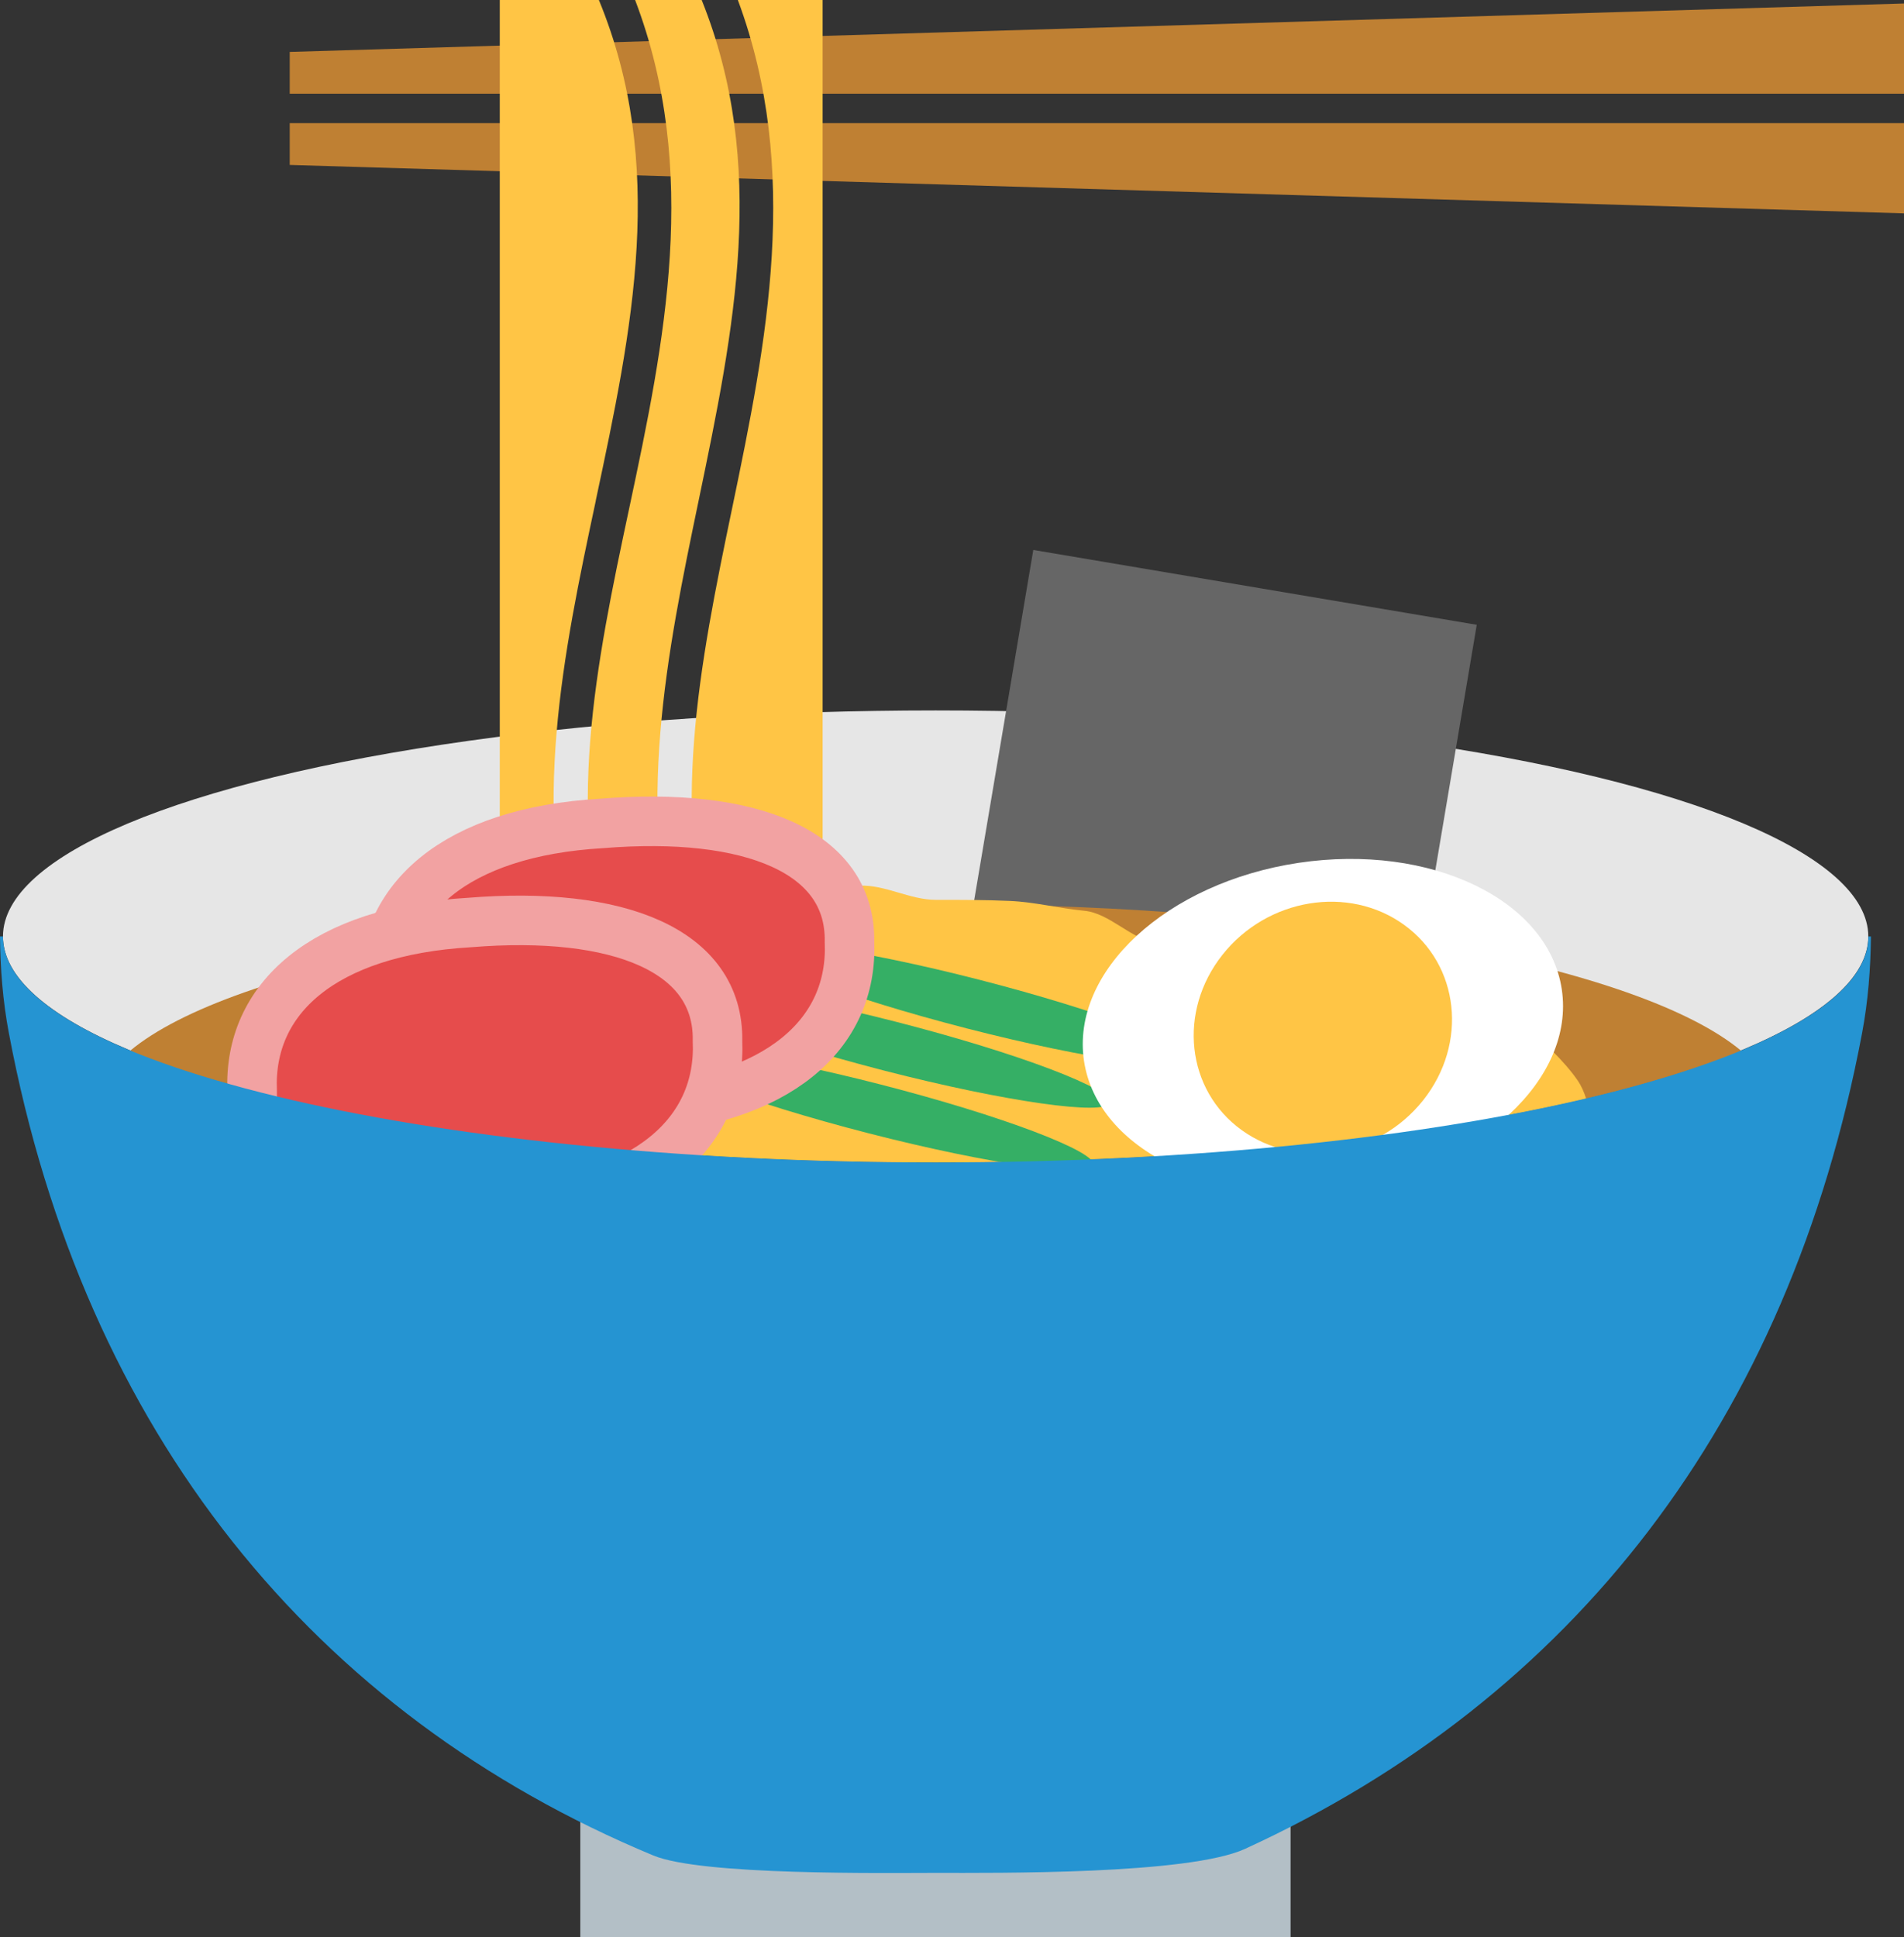
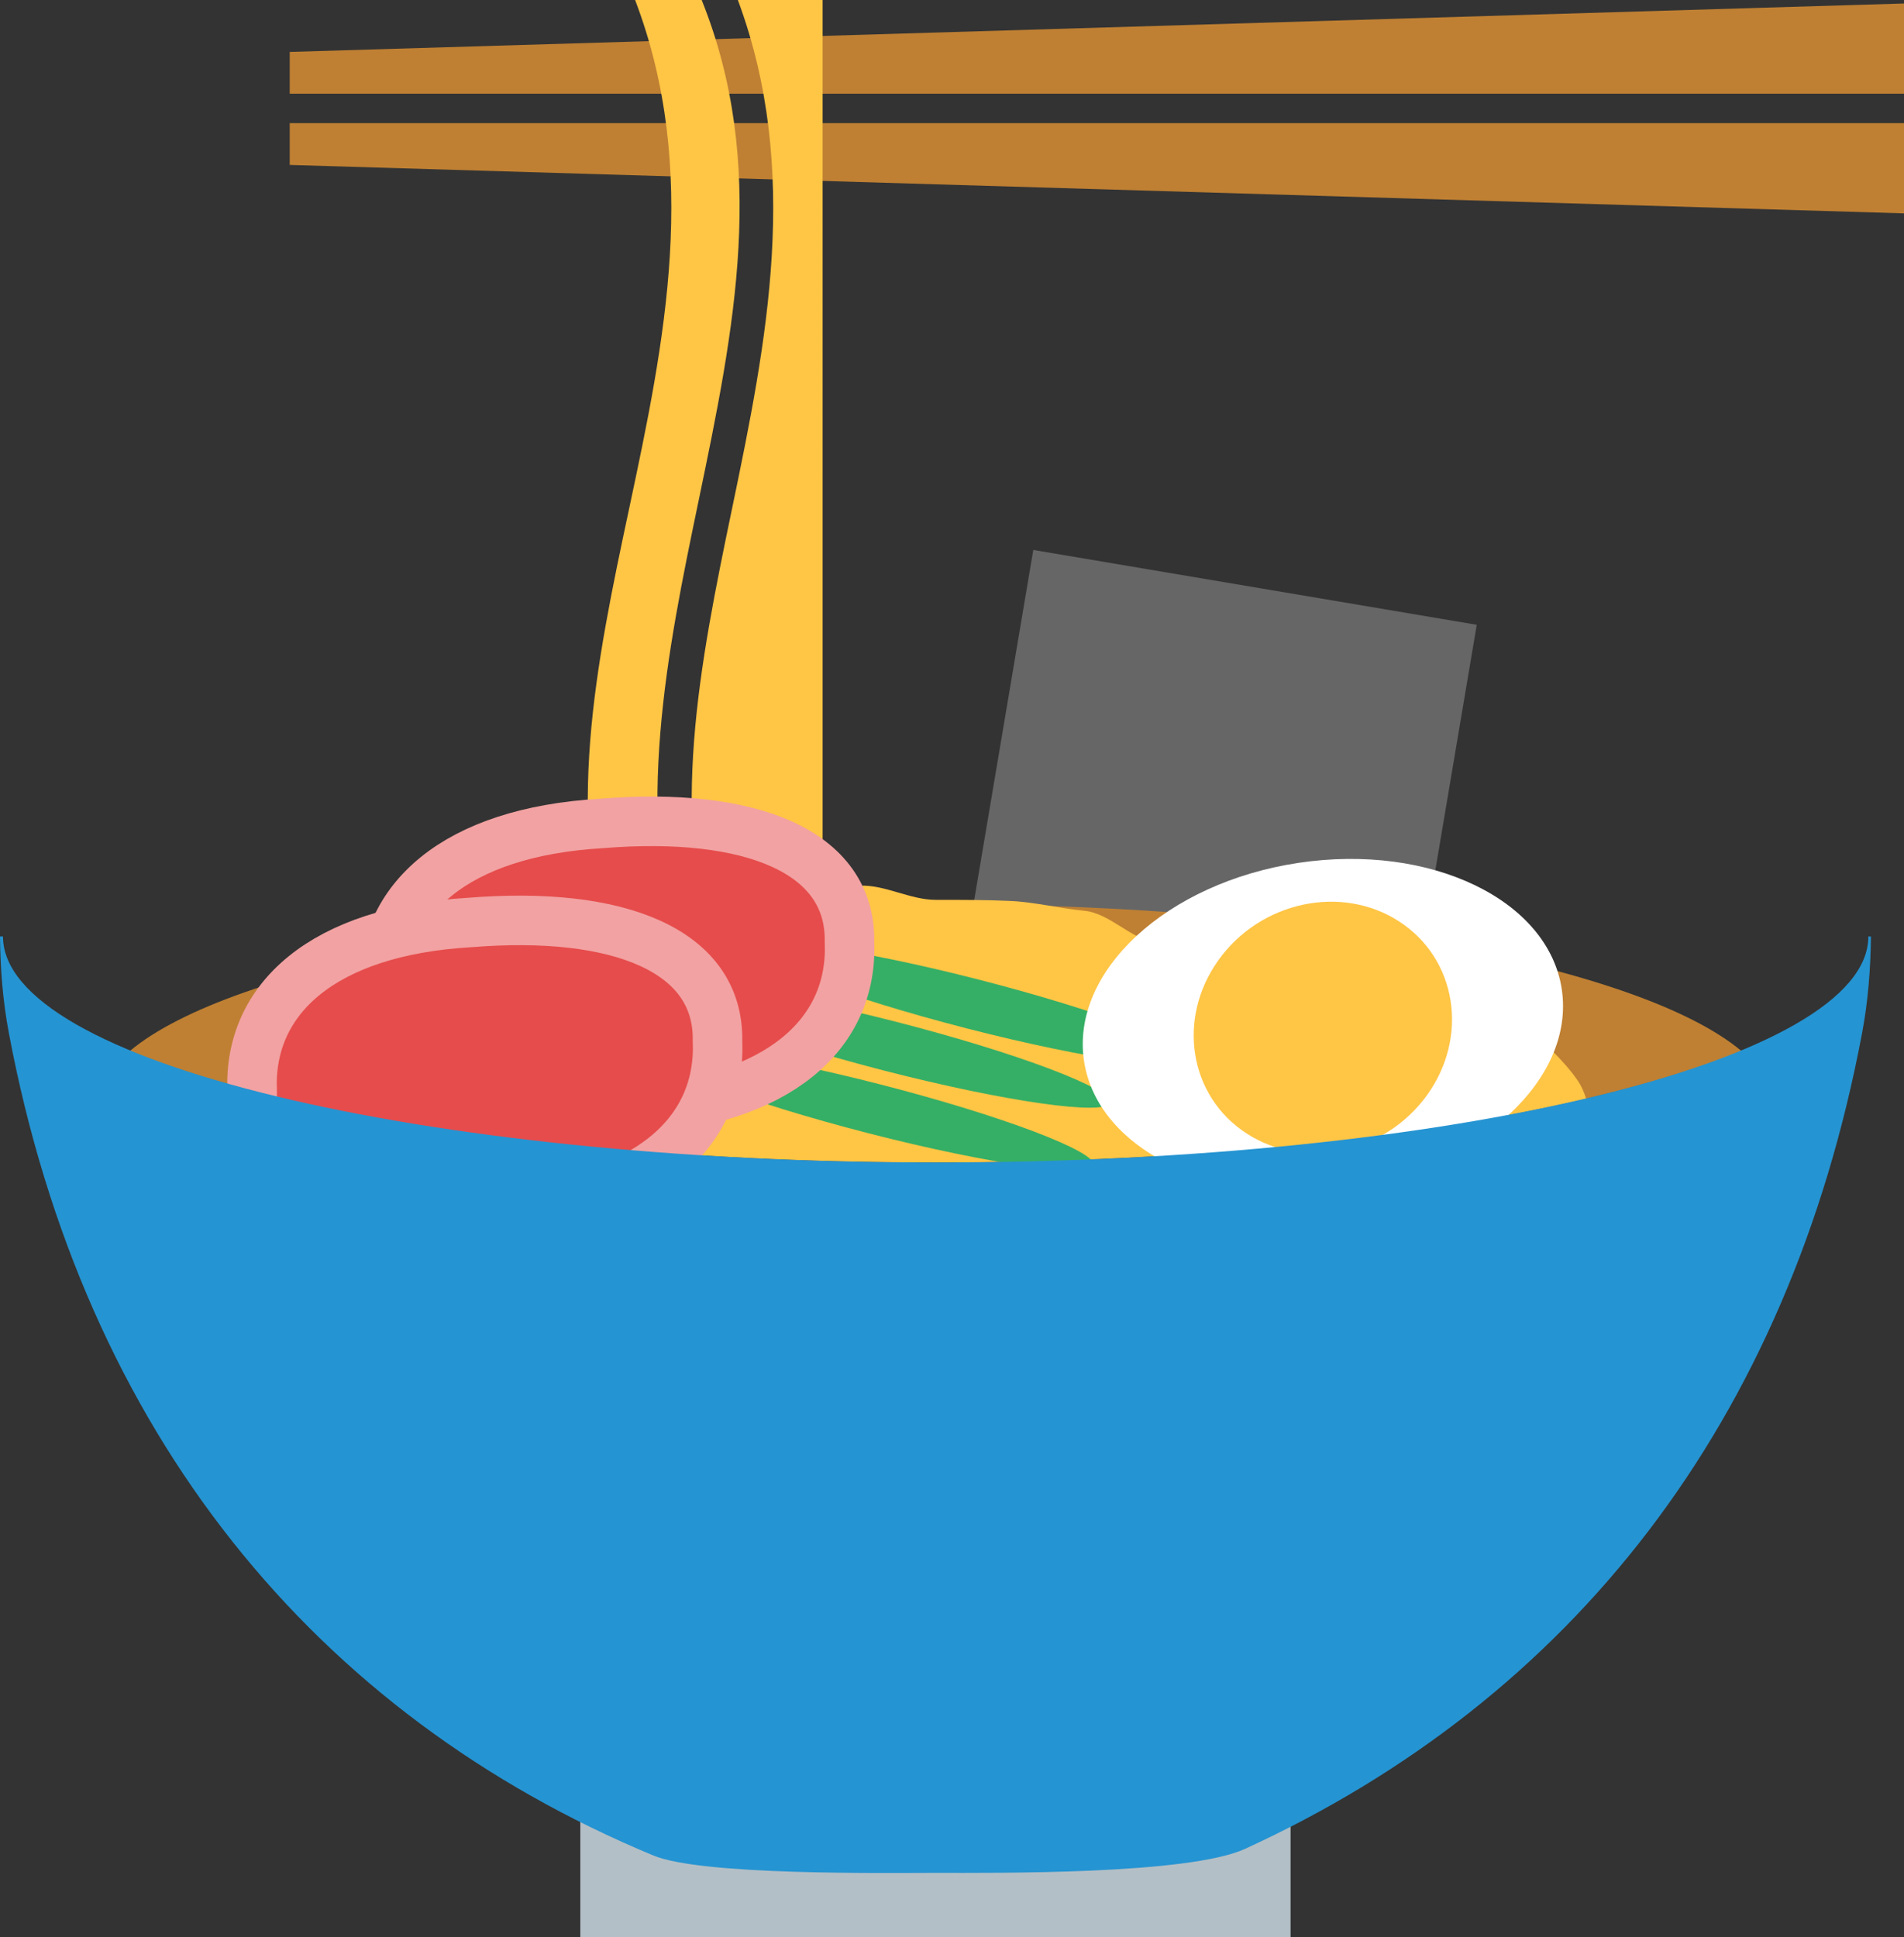
<svg xmlns="http://www.w3.org/2000/svg" id="_レイヤー_2" viewBox="0 0 29.487 30">
  <rect x="0" y="0" width="29.487" height="30" fill="#333333" stroke="none" />
  <defs>
    <style>.cls-1{fill:#b3bfc6;}.cls-2{fill:#e6e6e6;}.cls-3{fill:#ffc545;}.cls-4{fill:#e64c4c;}.cls-5{fill:#fff;}.cls-6{fill:#666;}.cls-7{fill:none;stroke:#f2a2a2;stroke-miterlimit:10;stroke-width:.767px;}.cls-8{fill:#2594d2;}.cls-9{fill:#bf8033;}.cls-10{fill:#35af65;}</style>
  </defs>
  <g id="new">
    <g id="_ラーメン">
-       <ellipse class="cls-2" cx="14.49" cy="14.501" rx="14.444" ry="3.5" />
      <path class="cls-9" d="M29.487,1.451V.054C21.154.304,12.821.554,4.487.804v.647h25Z" />
      <path class="cls-9" d="M4.487,1.907v.647c8.333.25,16.667.5,25,.75v-1.397H4.487Z" />
      <path class="cls-3" d="M10.82,7.75c.555-2.668,1.073-5.191.047-7.75h-1.031c1.006,2.645.457,5.294-.089,7.859-.524,2.457-1.006,4.79-.261,7.141h1.04c-.698-2.441-.199-4.882.294-7.25Z" />
      <path class="cls-3" d="M11.427,0c.982,2.644.447,5.293-.086,7.858-.511,2.457-.982,4.79-.255,7.142h1.654V0h-1.313Z" />
-       <path class="cls-3" d="M9.227,7.749c.569-2.669,1.1-5.191.048-7.749h-1.535v15h1.186c-.715-2.442-.203-4.883.302-7.251Z" />
      <rect class="cls-6" x="15.366" y="9.046" width="6.965" height="7.066" transform="translate(2.356 -2.961) rotate(9.579)" />
      <path class="cls-9" d="M2.009,16.276c2.523,1.031,7.161,1.725,12.481,1.725s9.958-.694,12.481-1.725c-1.566-1.313-6.556-2.275-12.481-2.275s-10.915.961-12.481,2.275Z" />
      <path class="cls-3" d="M14.49,18.001c3.917,0,7.466-.377,10.075-.986-.033-.106-.077-.205-.136-.29-.196-.284-.554-.634-.893-.889-.282-.212-.741-.295-1.111-.482-.322-.163-.711-.279-1.091-.419-.344-.128-.693-.348-1.079-.456-.356-.099-.755-.148-1.143-.228-.366-.076-.836.399-1.226.342-.372-.055-.703-.453-1.094-.49-.376-.035-.757-.134-1.147-.152-.378-.017-.766-.017-1.156-.017-.391,0-.791-.237-1.17-.219-.391.018-.776.201-1.153.237-.39.037-.742.343-1.113.397-.39.057-.811-.112-1.177-.036-.388.08-.666.547-1.023.646-.384.107-.841-.085-1.184.042-.38.141-.642.491-.964.654-.369.187-.725.306-1.007.517-.339.254-.89.307-1.086.59-.055.079-.103.169-.147.264,2.605.603,6.131.975,10.024.975Z" />
      <ellipse class="cls-10" cx="13.548" cy="17.172" rx=".389" ry="3.5" transform="translate(-6.457 26.018) rotate(-75.584)" />
      <ellipse class="cls-10" cx="13.797" cy="16.203" rx=".389" ry="3.5" transform="translate(-5.331 25.532) rotate(-75.584)" />
      <ellipse class="cls-10" cx="15.077" cy="15.55" rx=".389" ry="3.5" transform="translate(-3.737 26.281) rotate(-75.584)" />
      <path class="cls-4" d="M13.156,14.585c.06,1.423-1.098,2.473-3.366,2.605-2.3.187-3.866-.427-3.841-1.834-.06-1.423,1.098-2.473,3.366-2.605,2.3-.187,3.866.427,3.841,1.834Z" />
      <path class="cls-7" d="M13.156,14.585c.06,1.423-1.098,2.473-3.366,2.605-2.3.187-3.866-.427-3.841-1.834-.06-1.423,1.098-2.473,3.366-2.605,2.3-.187,3.866.427,3.841,1.834Z" />
      <path class="cls-4" d="M11.112,16.119c.06,1.423-1.098,2.473-3.366,2.605-2.3.187-3.866-.427-3.841-1.834-.06-1.423,1.098-2.473,3.366-2.605,2.3-.187,3.866.427,3.841,1.834Z" />
      <path class="cls-7" d="M11.112,16.119c.06,1.423-1.098,2.473-3.366,2.605-2.3.187-3.866-.427-3.841-1.834-.06-1.423,1.098-2.473,3.366-2.605,2.3-.187,3.866.427,3.841,1.834Z" />
      <ellipse class="cls-5" cx="20.487" cy="15.874" rx="3.741" ry="2.541" transform="translate(-2.125 3.21) rotate(-8.519)" />
      <path class="cls-3" d="M22.042,17.035c-.695.878-1.954,1.085-2.813.464s-.992-1.836-.297-2.714,1.954-1.085,2.813-.464.992,1.836.297,2.714Z" />
      <rect class="cls-1" x="8.987" y="27" width="11" height="3" />
      <path class="cls-8" d="M28.935,14.501c0,1.933-6.467,3.5-14.444,3.5S.046,16.434.046,14.501h-.046c.005.494.042.993.138,1.5,1.167,6.187,4.734,10.55,9.98,12.731.75.312,3.577.269,4.369.269.935,0,3.92.03,4.796-.372,5.06-2.322,8.417-6.601,9.554-12.628.096-.507.132-1.006.138-1.5h-.04Z" />
    </g>
  </g>
</svg>